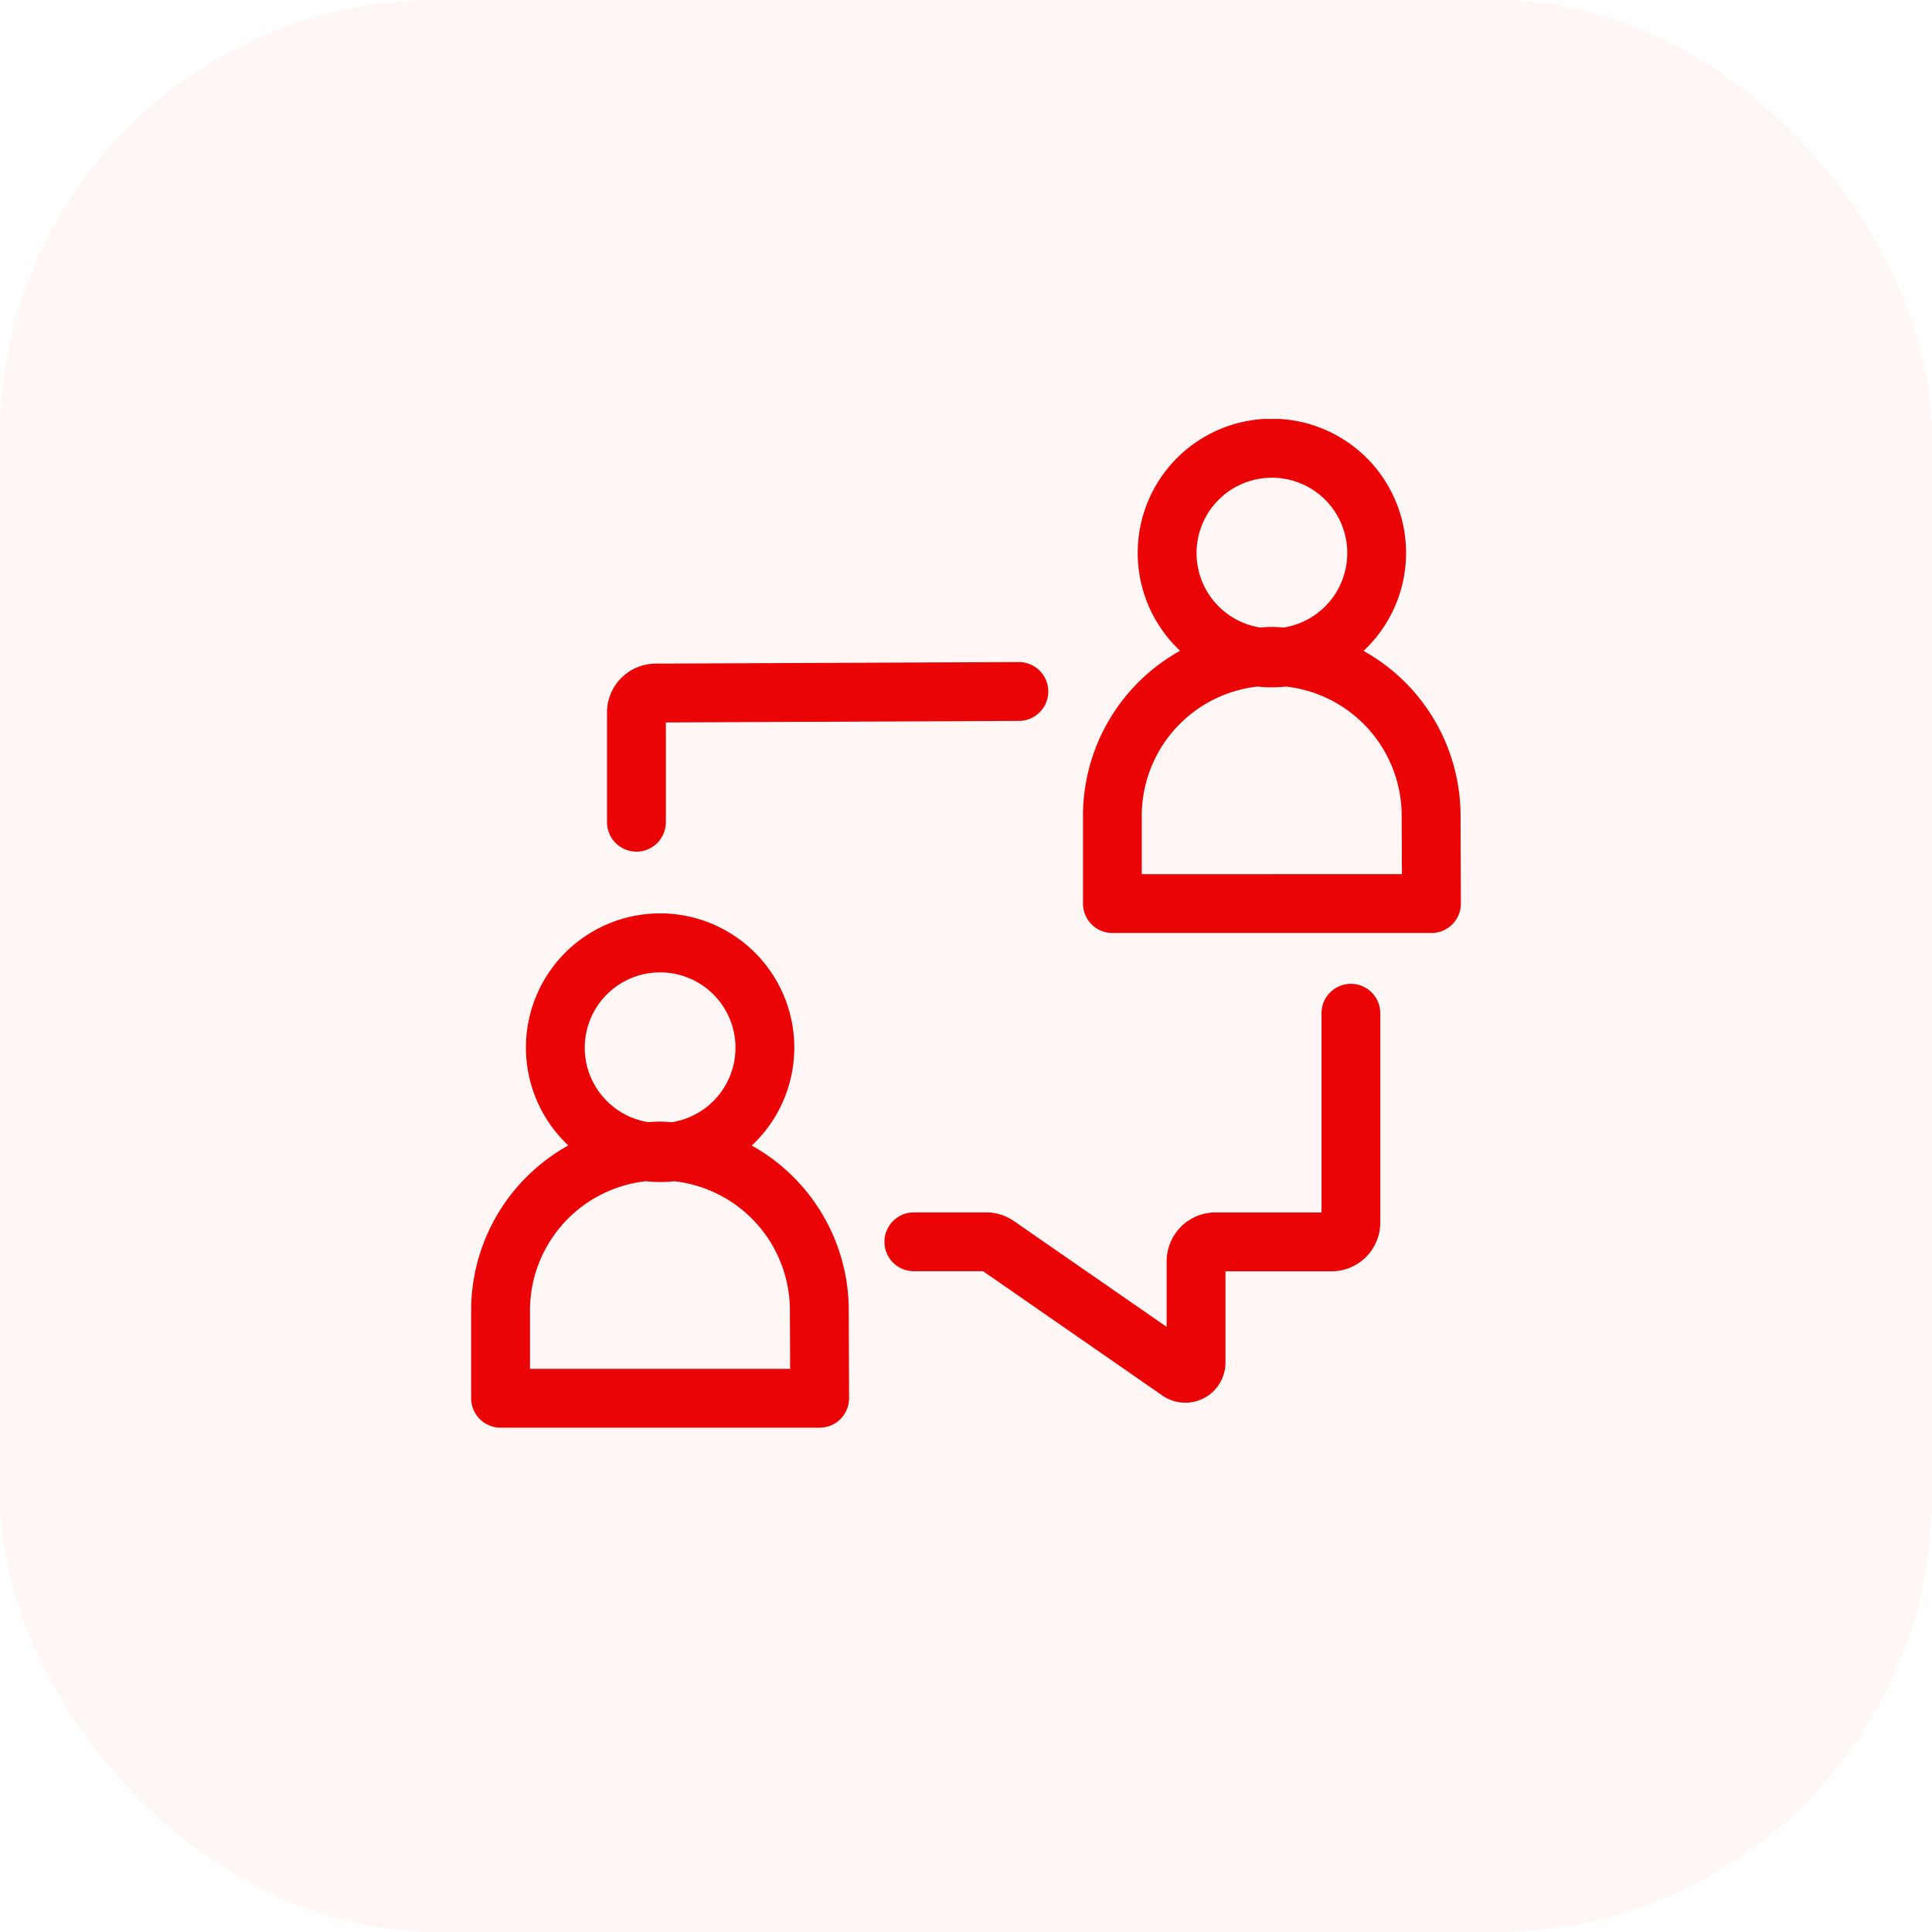
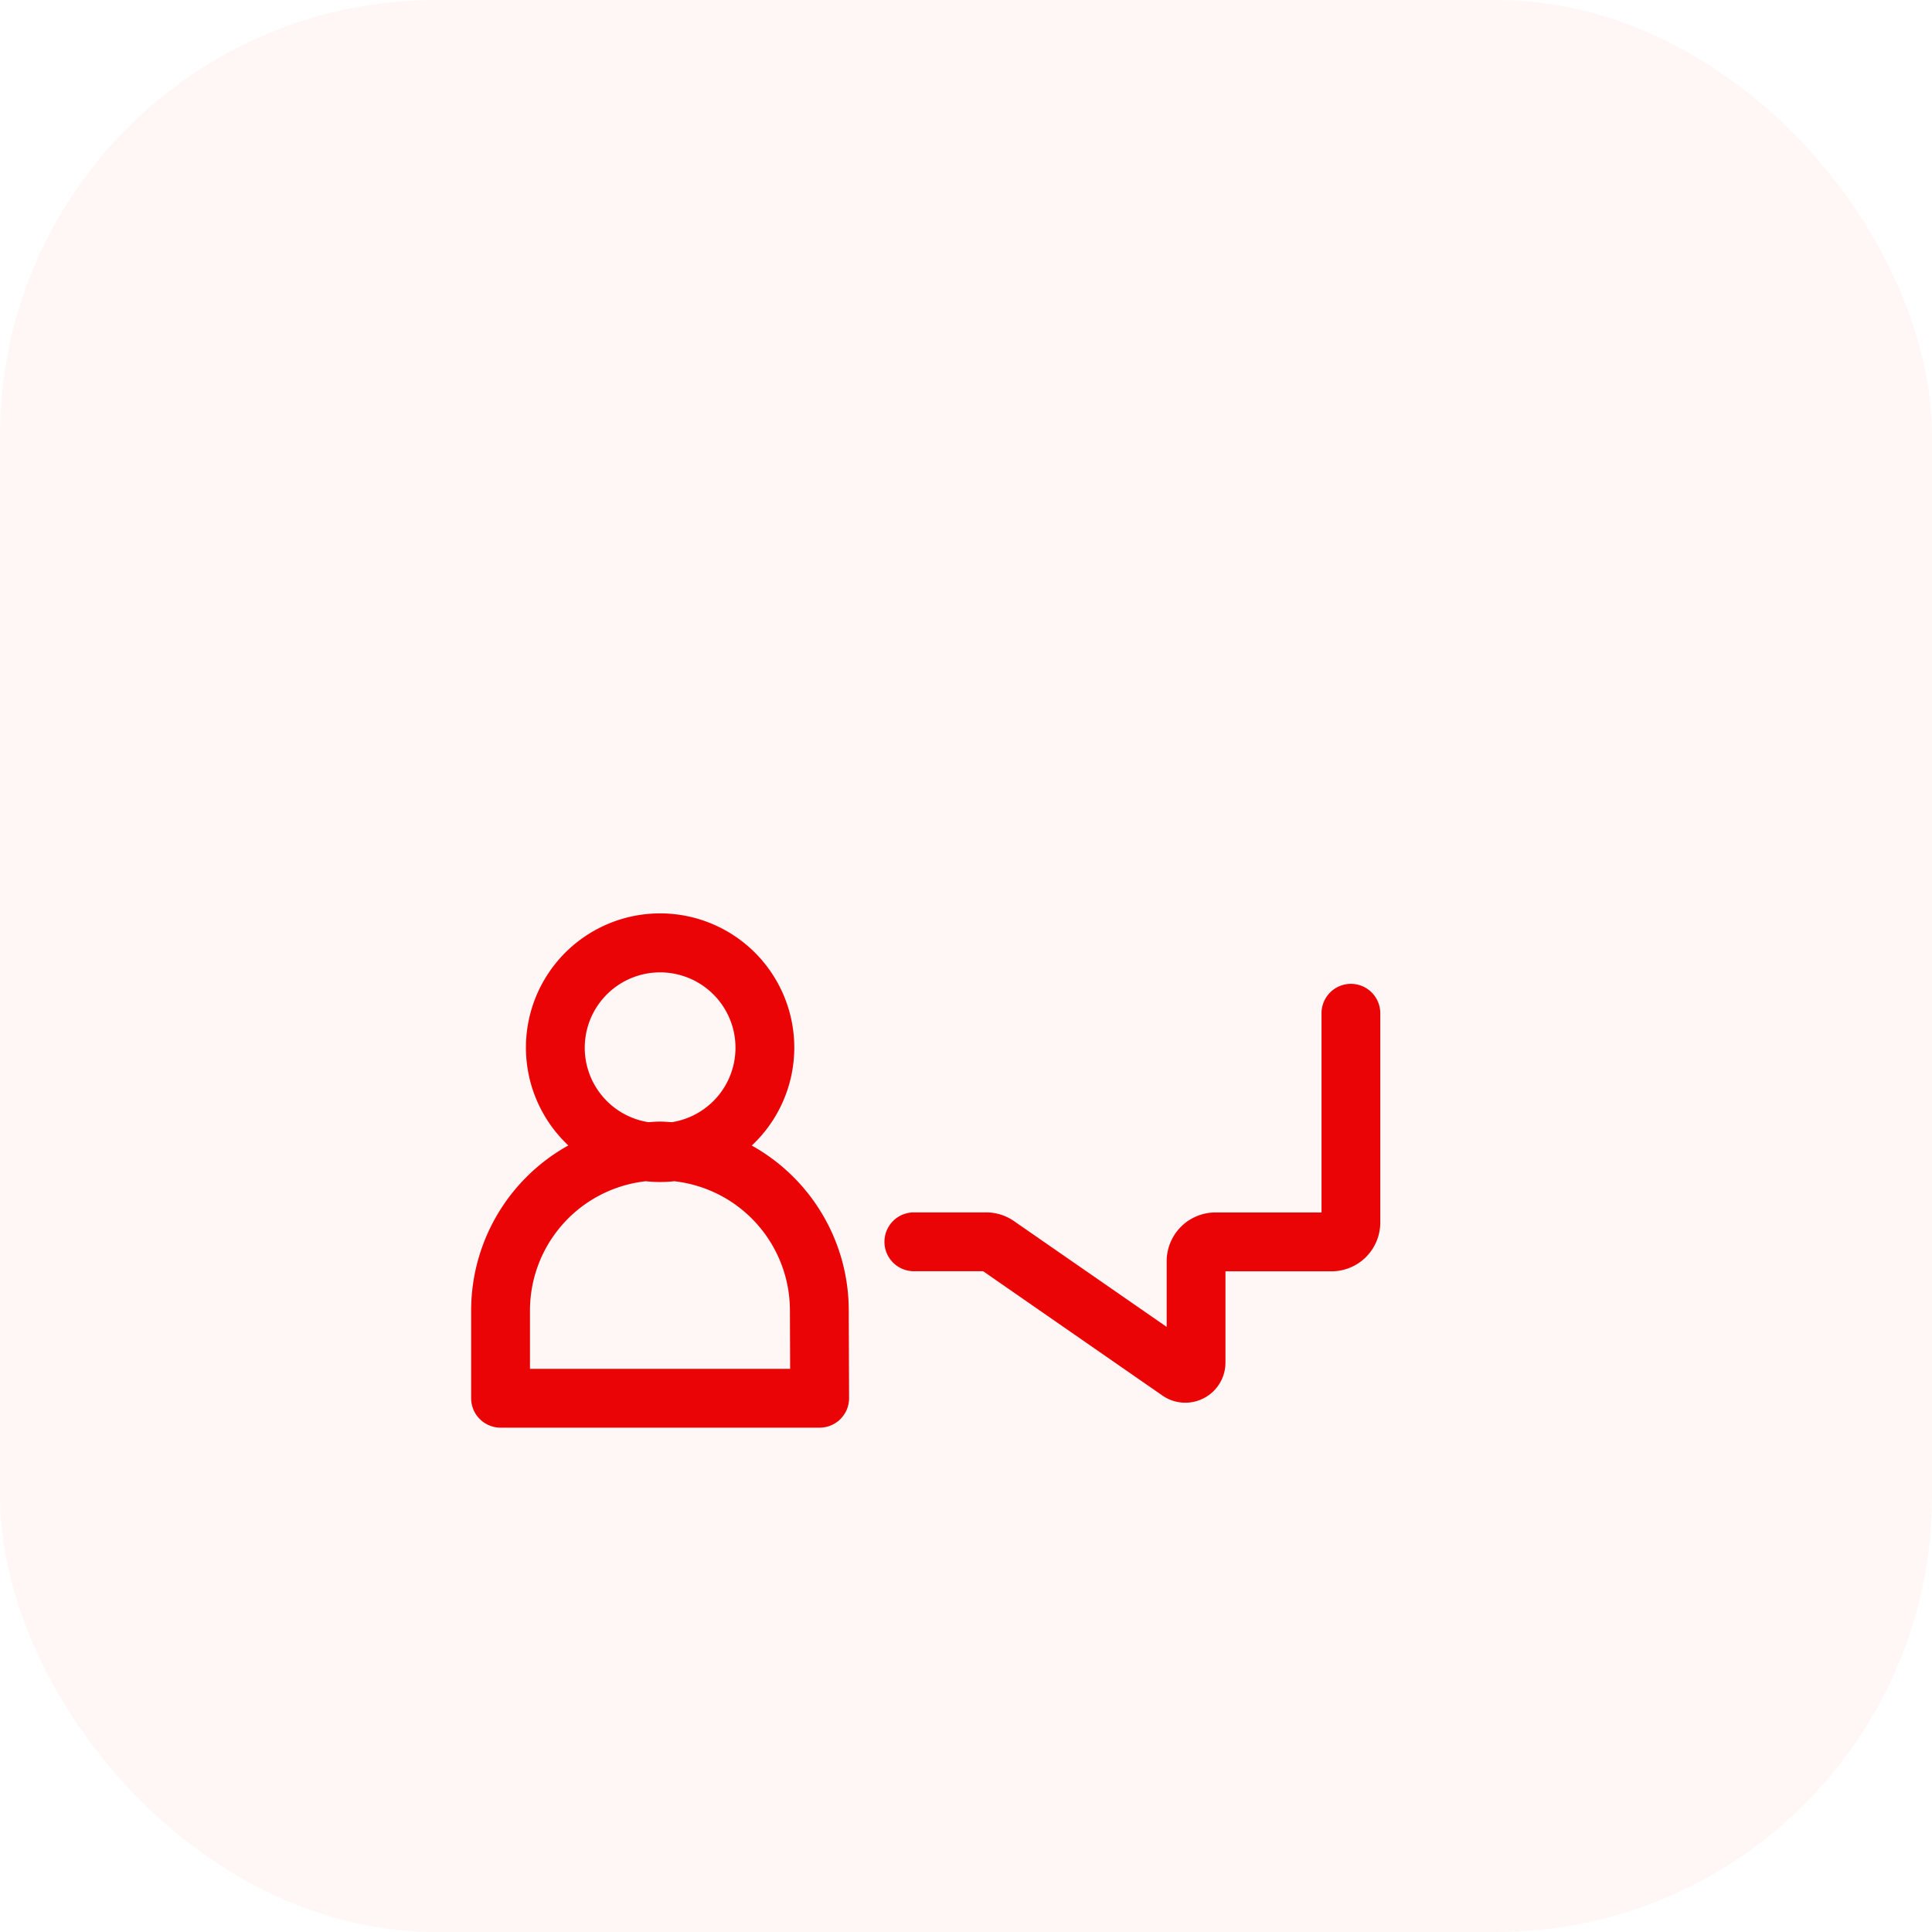
<svg xmlns="http://www.w3.org/2000/svg" width="133" height="133" viewBox="0 0 133 133">
  <defs>
    <clipPath id="a">
      <rect width="68.133" height="69.439" fill="#eb0406" />
    </clipPath>
  </defs>
  <g transform="translate(-750 -3585)">
    <rect width="133" height="133" rx="30" transform="translate(750 3585)" fill="#f53003" opacity="0.042" />
    <g transform="translate(782.434 3613.843)">
      <g transform="translate(0 0)" clip-path="url(#a)">
-         <path d="M15.882,37.844a2.025,2.025,0,0,0,2.025-2.025v-6.87l24.307-.107a2.025,2.025,0,0,0-.009-4.05H42.2L17.214,24.9a3.361,3.361,0,0,0-3.357,3.357v7.559a2.025,2.025,0,0,0,2.025,2.025" transform="translate(-4.504 -8.058)" fill="#eb0406" />
        <path d="M74.266,57.609a2.024,2.024,0,0,0-2.025,2.025V73.347h-7.3A3.361,3.361,0,0,0,61.581,76.7v4.525L51.072,73.943a3.351,3.351,0,0,0-1.91-.6H44.178a2.025,2.025,0,1,0,0,4.05h4.767l12.345,8.559a2.764,2.764,0,0,0,4.339-2.273V77.4h7.3a3.361,3.361,0,0,0,3.358-3.357V59.634a2.025,2.025,0,0,0-2.025-2.025" transform="translate(-13.701 -18.724)" fill="#eb0406" />
-         <path d="M88.391,27.309a13.006,13.006,0,0,0-6.678-11.344,9.237,9.237,0,1,0-12.628-.008A13,13,0,0,0,62.4,27.312V33.36a2.025,2.025,0,0,0,2.025,2.025H86.388a2.026,2.026,0,0,0,2.025-2.032ZM70.217,9.238a5.188,5.188,0,1,1,5.992,5.118c-.271-.017-.54-.041-.815-.041s-.533.024-.8.04a5.191,5.191,0,0,1-4.378-5.118m-3.771,22.1V27.312a8.957,8.957,0,0,1,7.972-8.891,9.046,9.046,0,0,0,1.961,0,8.958,8.958,0,0,1,7.961,8.89v.007l.015,4.015Z" transform="translate(-20.28 0)" fill="#eb0406" />
        <path d="M25.995,77.76a13,13,0,0,0-6.677-11.344A9.237,9.237,0,1,0,6.69,66.408,13,13,0,0,0,0,77.763v6.048a2.025,2.025,0,0,0,2.025,2.025H23.992A2.026,2.026,0,0,0,26.017,83.8ZM7.821,59.689a5.188,5.188,0,1,1,5.992,5.118c-.271-.017-.54-.041-.815-.041s-.533.024-.8.04a5.191,5.191,0,0,1-4.378-5.118M4.05,81.787V77.763a8.957,8.957,0,0,1,7.972-8.891,9.046,9.046,0,0,0,1.961,0,8.959,8.959,0,0,1,7.961,8.89v.007l.015,4.016Z" transform="translate(0 -16.398)" fill="#eb0406" />
      </g>
    </g>
  </g>
</svg>